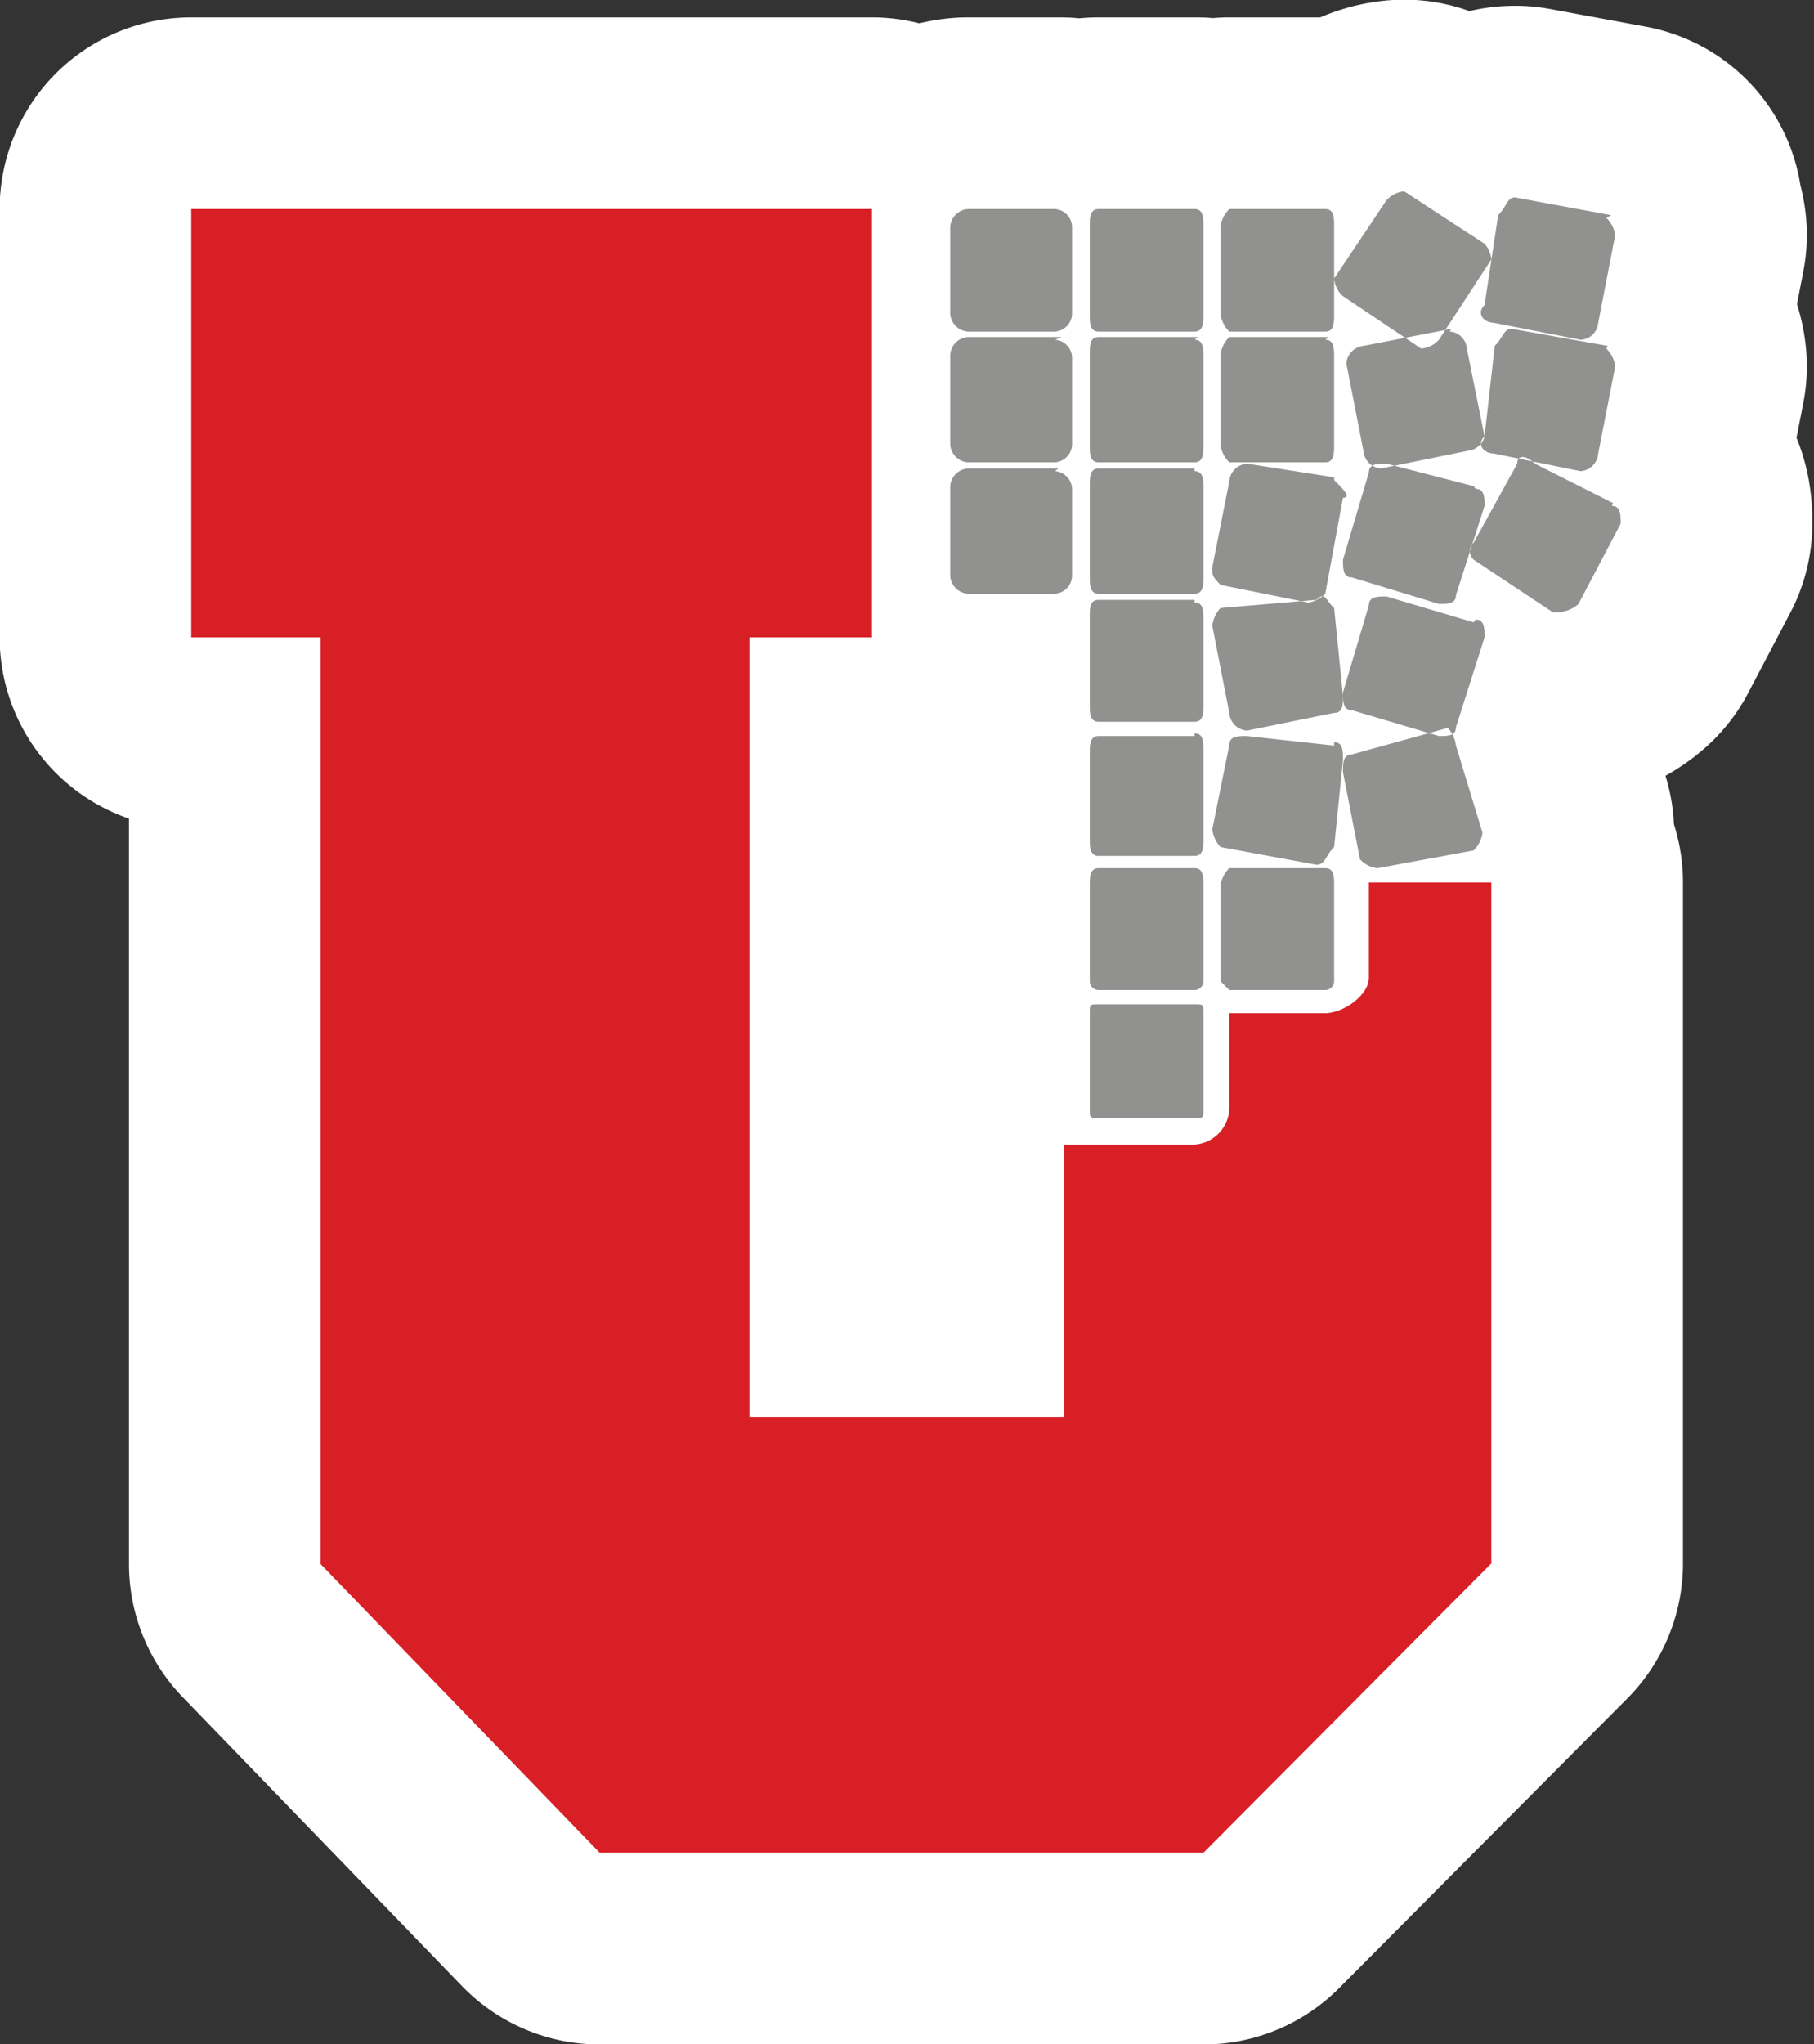
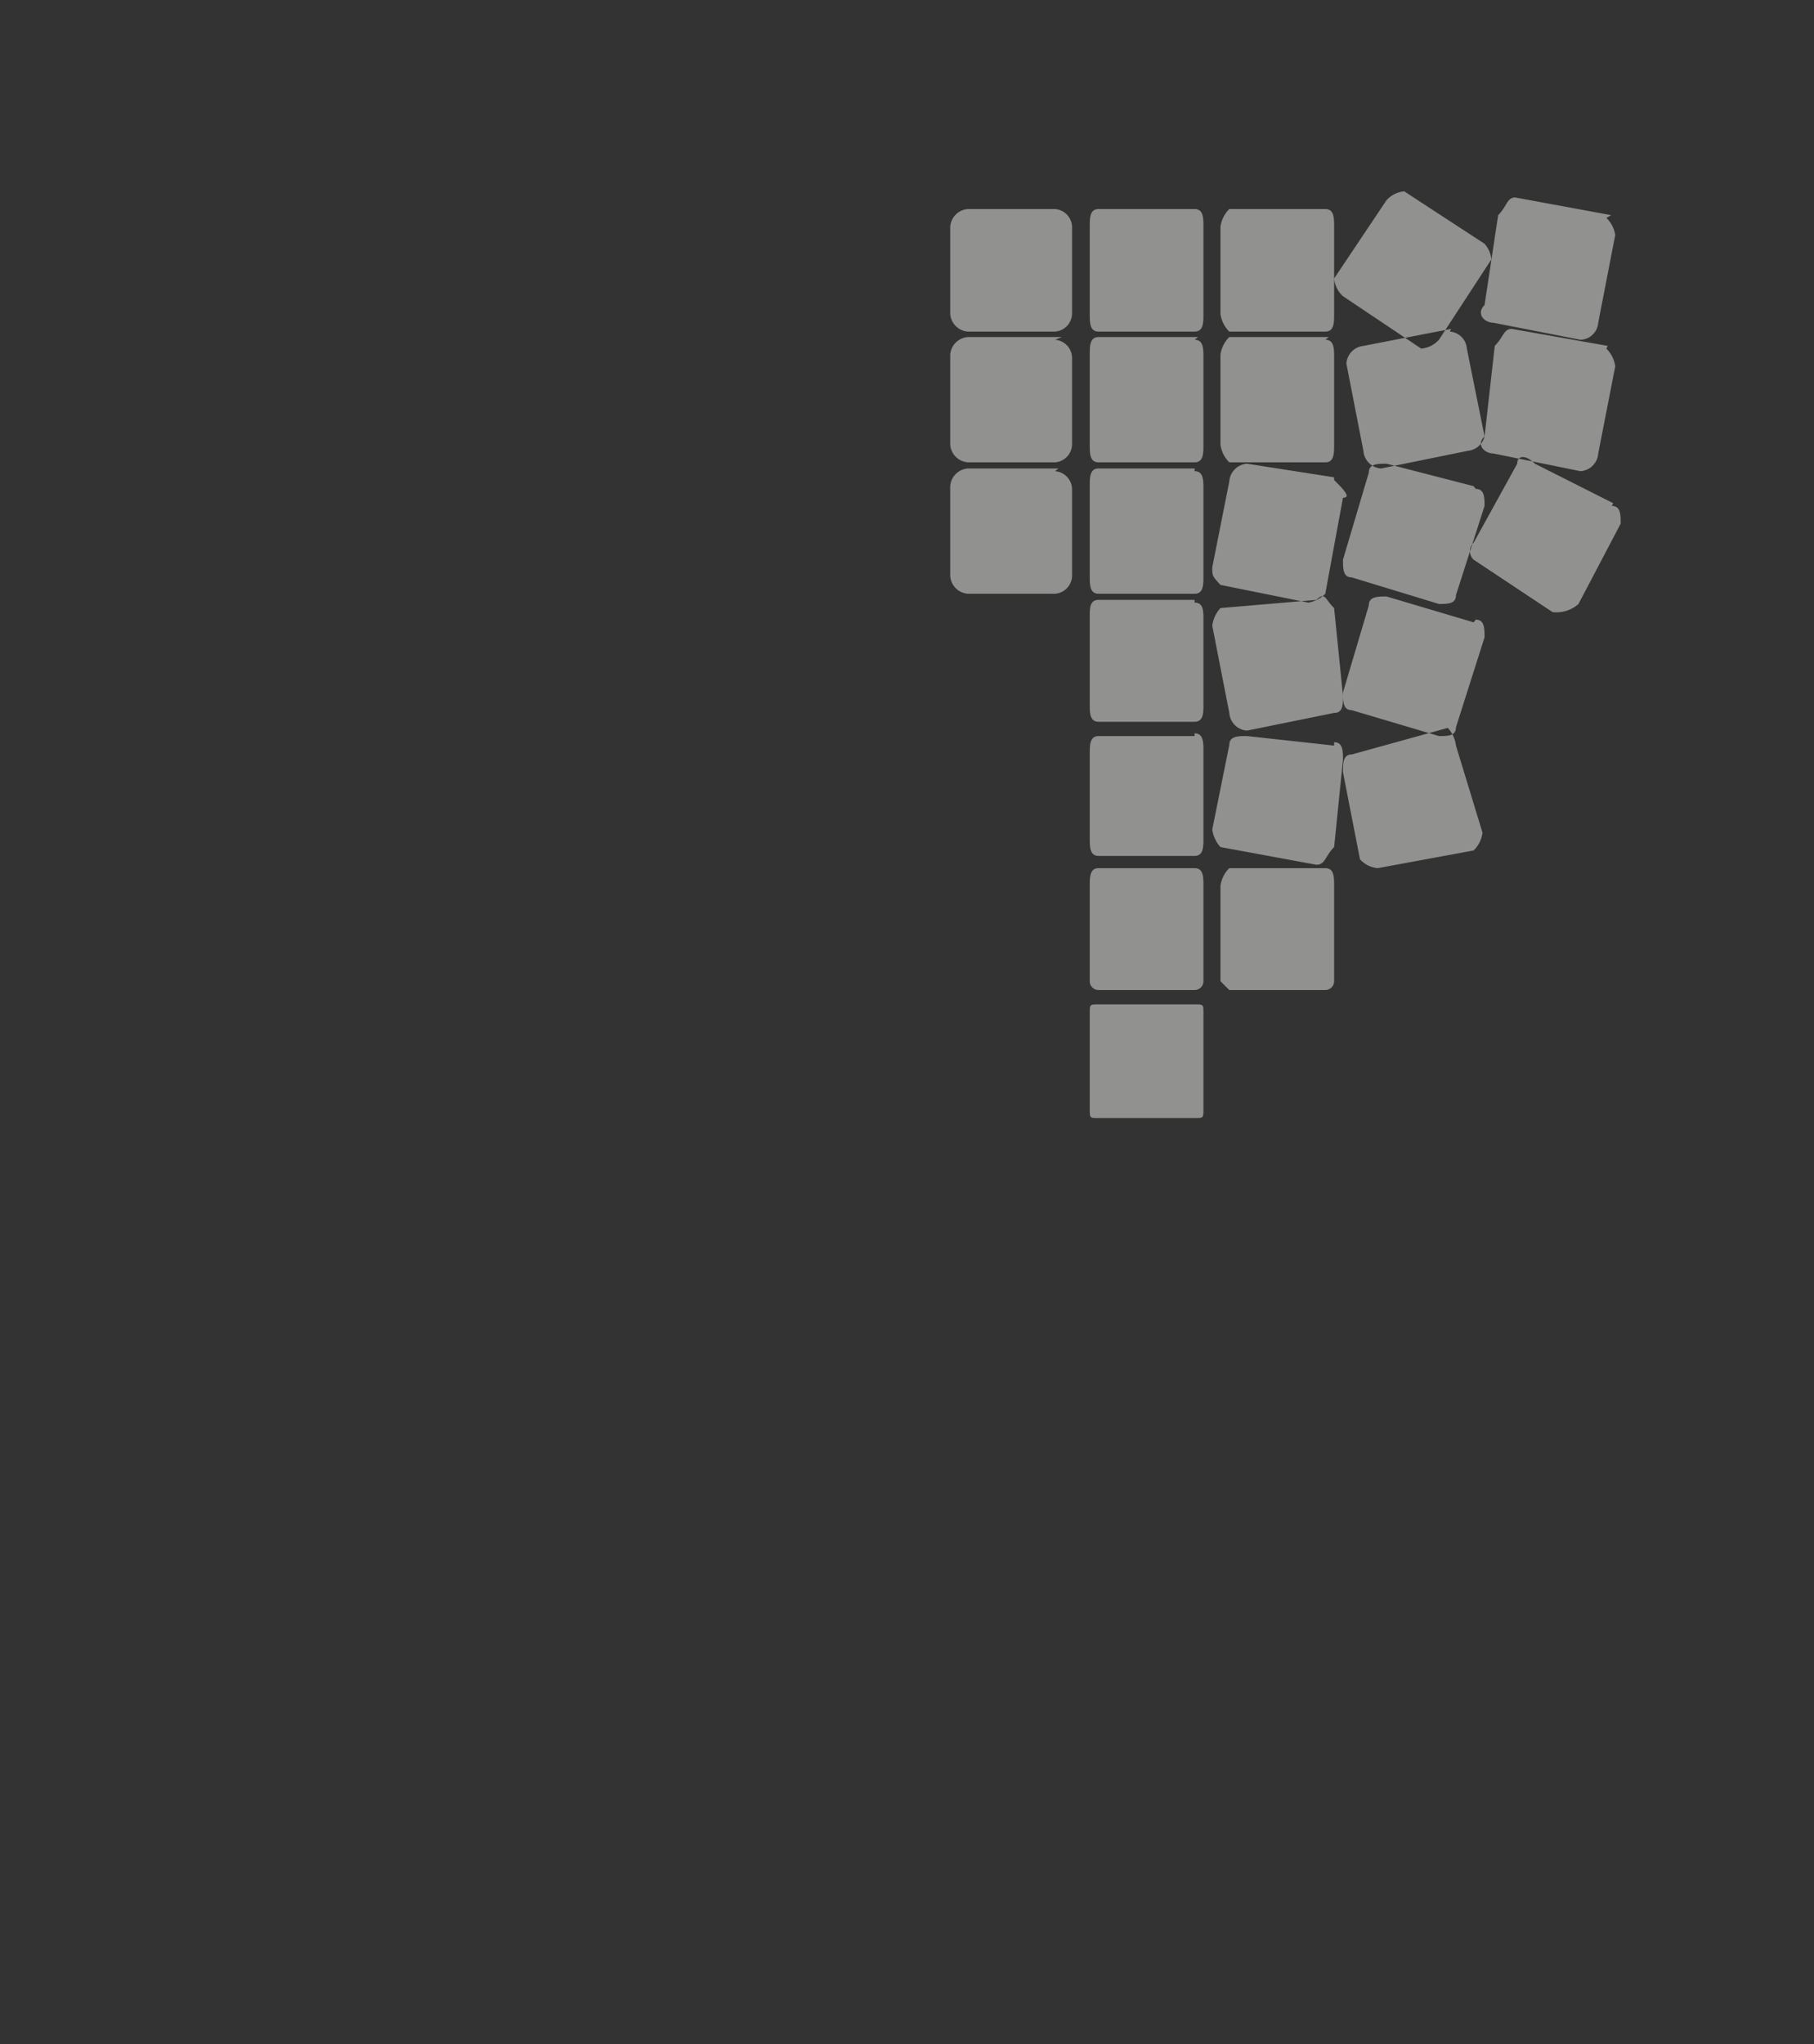
<svg xmlns="http://www.w3.org/2000/svg" id="Capa_1" data-name="Capa 1" viewBox="0 0 26.65 30.02">
  <rect x="0" y="0" width="26.65" height="30.02" fill="#333333" stroke="none" />
  <defs>
    <style>.cls-1,.cls-2{fill:#fff;stroke:#fff;stroke-linecap:round;stroke-linejoin:round;stroke-width:5.63px;}.cls-2,.cls-4{fill-rule:evenodd;}.cls-3{fill:#d81f26;}.cls-4{fill:#919190;}</style>
  </defs>
-   <path class="cls-1" d="M13.2,10.55V22h4.62V18h1.92a.55.55,0,0,0,.51-.52V16.07h1.41c.26,0,.64-.26.64-.52v-1.4h1.8v10L19.87,28.4H11l-4.1-4.24V10.55H5V4.26H15v6.29Z" transform="translate(-2.19 -1.19)" />
-   <path class="cls-2" d="M19.74,15.94H18.33c-.13,0-.13,0-.13.13v1.41c0,.13,0,.13.13.13h1.41c.13,0,.13,0,.13-.13V16.07c0-.13,0-.13-.13-.13Zm1.92-2H20.25a.45.45,0,0,0-.13.26v1.4l.13.13h1.41a.13.13,0,0,0,.13-.13v-1.4c0-.13,0-.26-.13-.26Zm-1.92,0H18.33c-.13,0-.13.13-.13.26v1.4a.13.13,0,0,0,.13.13h1.41a.13.13,0,0,0,.13-.13v-1.4c0-.13,0-.26-.13-.26Zm3.72-2.06-1.41.39c-.13,0-.13.13-.13.26l.25,1.28a.4.4,0,0,0,.26.13l1.41-.26a.45.45,0,0,0,.13-.26l-.39-1.28a.47.47,0,0,0-.12-.26Zm-1.67.26L20.51,12c-.13,0-.26,0-.26.13L20,13.37a.47.47,0,0,0,.12.26l1.41.26c.13,0,.13-.13.26-.26l.13-1.28c0-.13,0-.26-.13-.26ZM19.74,12H18.33c-.13,0-.13.13-.13.26V13.5c0,.13,0,.26.13.26h1.41c.13,0,.13-.13.13-.26V12.22c0-.13,0-.26-.13-.26Zm4.1-1.67-1.28-.38c-.13,0-.26,0-.26.13l-.38,1.28c0,.13,0,.26.13.26l1.28.38c.13,0,.25,0,.25-.13L24,10.55c0-.13,0-.26-.13-.26ZM21.53,10l-1.41.12a.47.47,0,0,0-.12.26l.25,1.28a.28.28,0,0,0,.26.26l1.28-.26c.13,0,.13-.12.13-.25l-.13-1.29c-.13-.12-.13-.25-.26-.12Zm-1.79,0H18.33c-.13,0-.13.12-.13.25v1.29c0,.12,0,.25.13.25h1.41c.13,0,.13-.13.13-.25V10.29c0-.13,0-.25-.13-.25Zm6.15-1.42L24.74,8c-.13-.13-.26-.13-.26,0l-.64,1.16a.17.17,0,0,0,0,.25l1.16.77a.49.49,0,0,0,.38-.12L26,8.88c0-.13,0-.26-.13-.26Zm-2.05-.25L22.56,8c-.13,0-.26,0-.26.13l-.38,1.28c0,.13,0,.26.13.26l1.28.39c.13,0,.25,0,.25-.13L24,8.62c0-.12,0-.25-.13-.25Zm-2.05-.13L20.51,8a.28.28,0,0,0-.26.26L20,9.52c0,.13,0,.13.12.26l1.29.26a.45.45,0,0,0,.25-.13l.26-1.41c.13,0,0-.13-.13-.26Zm-2.05-.13H18.33c-.13,0-.13.13-.13.26V9.65c0,.13,0,.26.13.26h1.41c.13,0,.13-.13.13-.26V8.37c0-.13,0-.26-.13-.26Zm-2,0H16.41a.28.28,0,0,0-.26.26V9.65a.28.28,0,0,0,.26.26h1.28a.27.27,0,0,0,.25-.26V8.37a.27.27,0,0,0-.25-.26Zm8.07-1.8-1.41-.25c-.12,0-.12.12-.25.25L24,7.6c-.13.12,0,.25.13.25l1.28.26a.28.28,0,0,0,.26-.26l.25-1.28a.45.45,0,0,0-.13-.26Zm-2.3-.25-1.29.25a.28.28,0,0,0-.25.26l.25,1.28a.28.28,0,0,0,.26.26l1.28-.26A.28.28,0,0,0,24,7.6l-.26-1.29a.27.27,0,0,0-.25-.25Zm-1.8.12H20.25a.45.45,0,0,0-.13.26V7.72a.45.45,0,0,0,.13.26h1.41c.13,0,.13-.13.13-.26V6.44c0-.13,0-.26-.13-.26Zm-1.92,0H18.33c-.13,0-.13.13-.13.26V7.72c0,.13,0,.26.13.26h1.41c.13,0,.13-.13.13-.26V6.44c0-.13,0-.26-.13-.26Zm-2,0H16.41a.28.28,0,0,0-.26.26V7.72a.28.28,0,0,0,.26.26h1.28a.27.27,0,0,0,.25-.26V6.44a.27.27,0,0,0-.25-.26Zm8.07-1.79-1.41-.26c-.12,0-.12.13-.25.26L24,5.67c-.13.13,0,.26.13.26l1.28.25a.27.27,0,0,0,.26-.25l.25-1.29a.45.45,0,0,0-.13-.25ZM24,4.77,22.82,4a.4.4,0,0,0-.26.13l-.77,1.15a.4.4,0,0,0,.13.26l1.15.77a.4.4,0,0,0,.26-.13L24.1,5A.4.4,0,0,0,24,4.77Zm-2.31-.51H20.25a.45.45,0,0,0-.13.26V5.8a.45.45,0,0,0,.13.26h1.41c.13,0,.13-.13.13-.26V4.52c0-.13,0-.26-.13-.26Zm-1.92,0H18.33c-.13,0-.13.13-.13.26V5.8c0,.13,0,.26.13.26h1.41c.13,0,.13-.13.13-.26V4.52c0-.13,0-.26-.13-.26Zm-2,0H16.41a.28.28,0,0,0-.26.26V5.8a.28.28,0,0,0,.26.26h1.28a.27.27,0,0,0,.25-.26V4.52a.27.27,0,0,0-.25-.26Z" transform="translate(-2.19 -1.19)" />
-   <path class="cls-3" d="M13.2,10.55V22h4.62V18h1.92a.55.55,0,0,0,.51-.52V16.07h1.41c.26,0,.64-.26.64-.52v-1.4h1.8v10L19.87,28.4H11l-4.1-4.24V10.55H5V4.26H15v6.29Z" transform="translate(-2.19 -1.19)" />
  <path class="cls-4" d="M19.74,15.94H18.33c-.13,0-.13,0-.13.13v1.41c0,.13,0,.13.13.13h1.41c.13,0,.13,0,.13-.13V16.07c0-.13,0-.13-.13-.13Zm1.92-2H20.25a.45.45,0,0,0-.13.26v1.4l.13.13h1.41a.13.13,0,0,0,.13-.13v-1.4c0-.13,0-.26-.13-.26Zm-1.92,0H18.33c-.13,0-.13.13-.13.26v1.4a.13.13,0,0,0,.13.13h1.41a.13.13,0,0,0,.13-.13v-1.4c0-.13,0-.26-.13-.26Zm3.72-2.06-1.41.39c-.13,0-.13.13-.13.26l.25,1.28a.4.4,0,0,0,.26.13l1.41-.26a.45.45,0,0,0,.13-.26l-.39-1.28a.47.47,0,0,0-.12-.26Zm-1.67.26L20.51,12c-.13,0-.26,0-.26.13L20,13.37a.47.47,0,0,0,.12.26l1.41.26c.13,0,.13-.13.26-.26l.13-1.28c0-.13,0-.26-.13-.26ZM19.74,12H18.33c-.13,0-.13.13-.13.26V13.5c0,.13,0,.26.13.26h1.41c.13,0,.13-.13.13-.26V12.22c0-.13,0-.26-.13-.26Zm4.1-1.67-1.28-.38c-.13,0-.26,0-.26.13l-.38,1.28c0,.13,0,.26.13.26l1.28.38c.13,0,.25,0,.25-.13L24,10.55c0-.13,0-.26-.13-.26ZM21.53,10l-1.41.12a.47.47,0,0,0-.12.26l.25,1.28a.28.28,0,0,0,.26.26l1.28-.26c.13,0,.13-.12.13-.25l-.13-1.29c-.13-.12-.13-.25-.26-.12Zm-1.79,0H18.33c-.13,0-.13.12-.13.25v1.29c0,.12,0,.25.13.25h1.41c.13,0,.13-.13.13-.25V10.29c0-.13,0-.25-.13-.25Zm6.15-1.42L24.74,8c-.13-.13-.26-.13-.26,0l-.64,1.16a.17.17,0,0,0,0,.25l1.16.77a.49.49,0,0,0,.38-.12L26,8.88c0-.13,0-.26-.13-.26Zm-2.05-.25L22.56,8c-.13,0-.26,0-.26.13l-.38,1.28c0,.13,0,.26.13.26l1.28.39c.13,0,.25,0,.25-.13L24,8.62c0-.12,0-.25-.13-.25Zm-2.05-.13L20.51,8a.28.28,0,0,0-.26.26L20,9.52c0,.13,0,.13.12.26l1.29.26a.45.45,0,0,0,.25-.13l.26-1.41c.13,0,0-.13-.13-.26Zm-2.05-.13H18.33c-.13,0-.13.13-.13.26V9.65c0,.13,0,.26.13.26h1.41c.13,0,.13-.13.13-.26V8.37c0-.13,0-.26-.13-.26Zm-2,0H16.41a.28.28,0,0,0-.26.26V9.65a.28.28,0,0,0,.26.26h1.28a.27.27,0,0,0,.25-.26V8.37a.27.27,0,0,0-.25-.26Zm8.07-1.8-1.41-.25c-.12,0-.12.12-.25.25L24,7.6c-.13.12,0,.25.13.25l1.28.26a.28.28,0,0,0,.26-.26l.25-1.28a.45.45,0,0,0-.13-.26Zm-2.3-.25-1.29.25a.28.28,0,0,0-.25.26l.25,1.28a.28.28,0,0,0,.26.26l1.28-.26A.28.28,0,0,0,24,7.6l-.26-1.29a.27.27,0,0,0-.25-.25Zm-1.8.12H20.25a.45.45,0,0,0-.13.26V7.72a.45.45,0,0,0,.13.26h1.41c.13,0,.13-.13.13-.26V6.44c0-.13,0-.26-.13-.26Zm-1.92,0H18.33c-.13,0-.13.13-.13.26V7.72c0,.13,0,.26.13.26h1.41c.13,0,.13-.13.13-.26V6.44c0-.13,0-.26-.13-.26Zm-2,0H16.41a.28.28,0,0,0-.26.26V7.72a.28.28,0,0,0,.26.26h1.28a.27.27,0,0,0,.25-.26V6.44a.27.27,0,0,0-.25-.26Zm8.07-1.79-1.41-.26c-.12,0-.12.13-.25.26L24,5.67c-.13.13,0,.26.13.26l1.28.25a.27.27,0,0,0,.26-.25l.25-1.29a.45.45,0,0,0-.13-.25ZM24,4.77,22.82,4a.4.4,0,0,0-.26.13l-.77,1.15a.4.4,0,0,0,.13.26l1.15.77a.4.4,0,0,0,.26-.13L24.1,5A.4.4,0,0,0,24,4.77Zm-2.31-.51H20.25a.45.45,0,0,0-.13.26V5.8a.45.45,0,0,0,.13.26h1.41c.13,0,.13-.13.13-.26V4.52c0-.13,0-.26-.13-.26Zm-1.92,0H18.33c-.13,0-.13.13-.13.26V5.8c0,.13,0,.26.13.26h1.41c.13,0,.13-.13.13-.26V4.52c0-.13,0-.26-.13-.26Zm-2,0H16.41a.28.28,0,0,0-.26.26V5.8a.28.28,0,0,0,.26.26h1.28a.27.27,0,0,0,.25-.26V4.52a.27.27,0,0,0-.25-.26Z" transform="translate(-2.19 -1.19)" />
</svg>